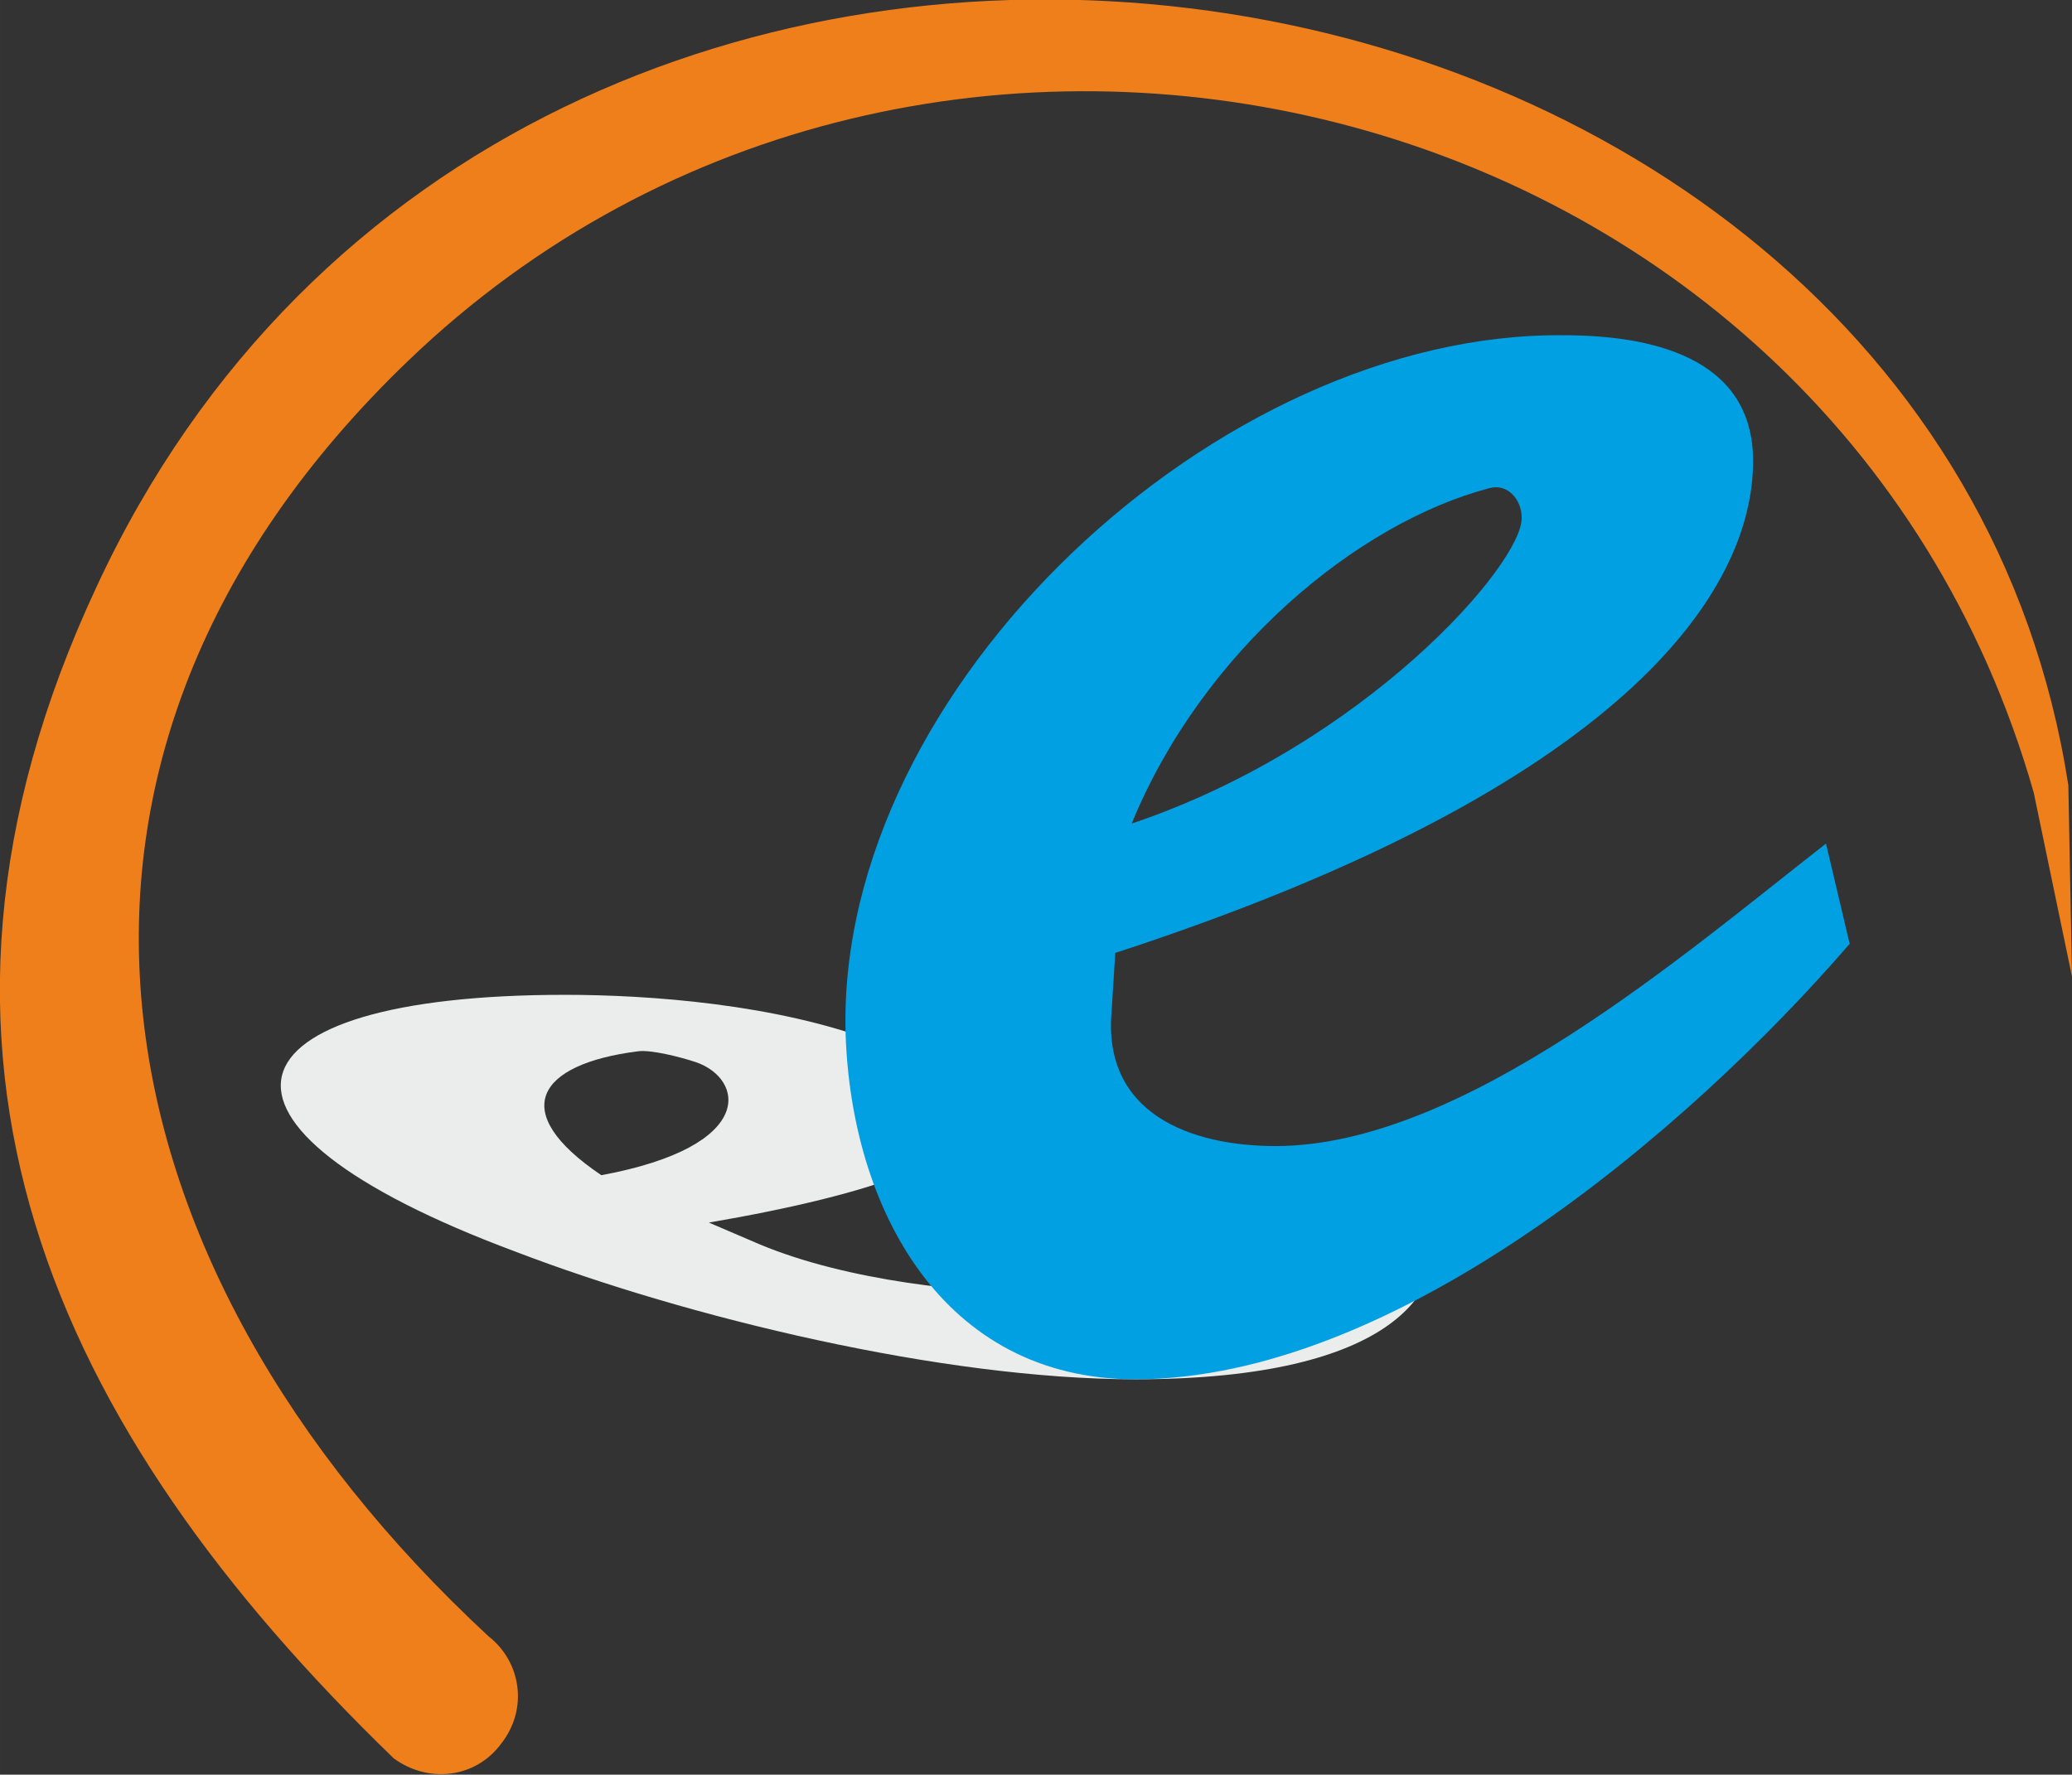
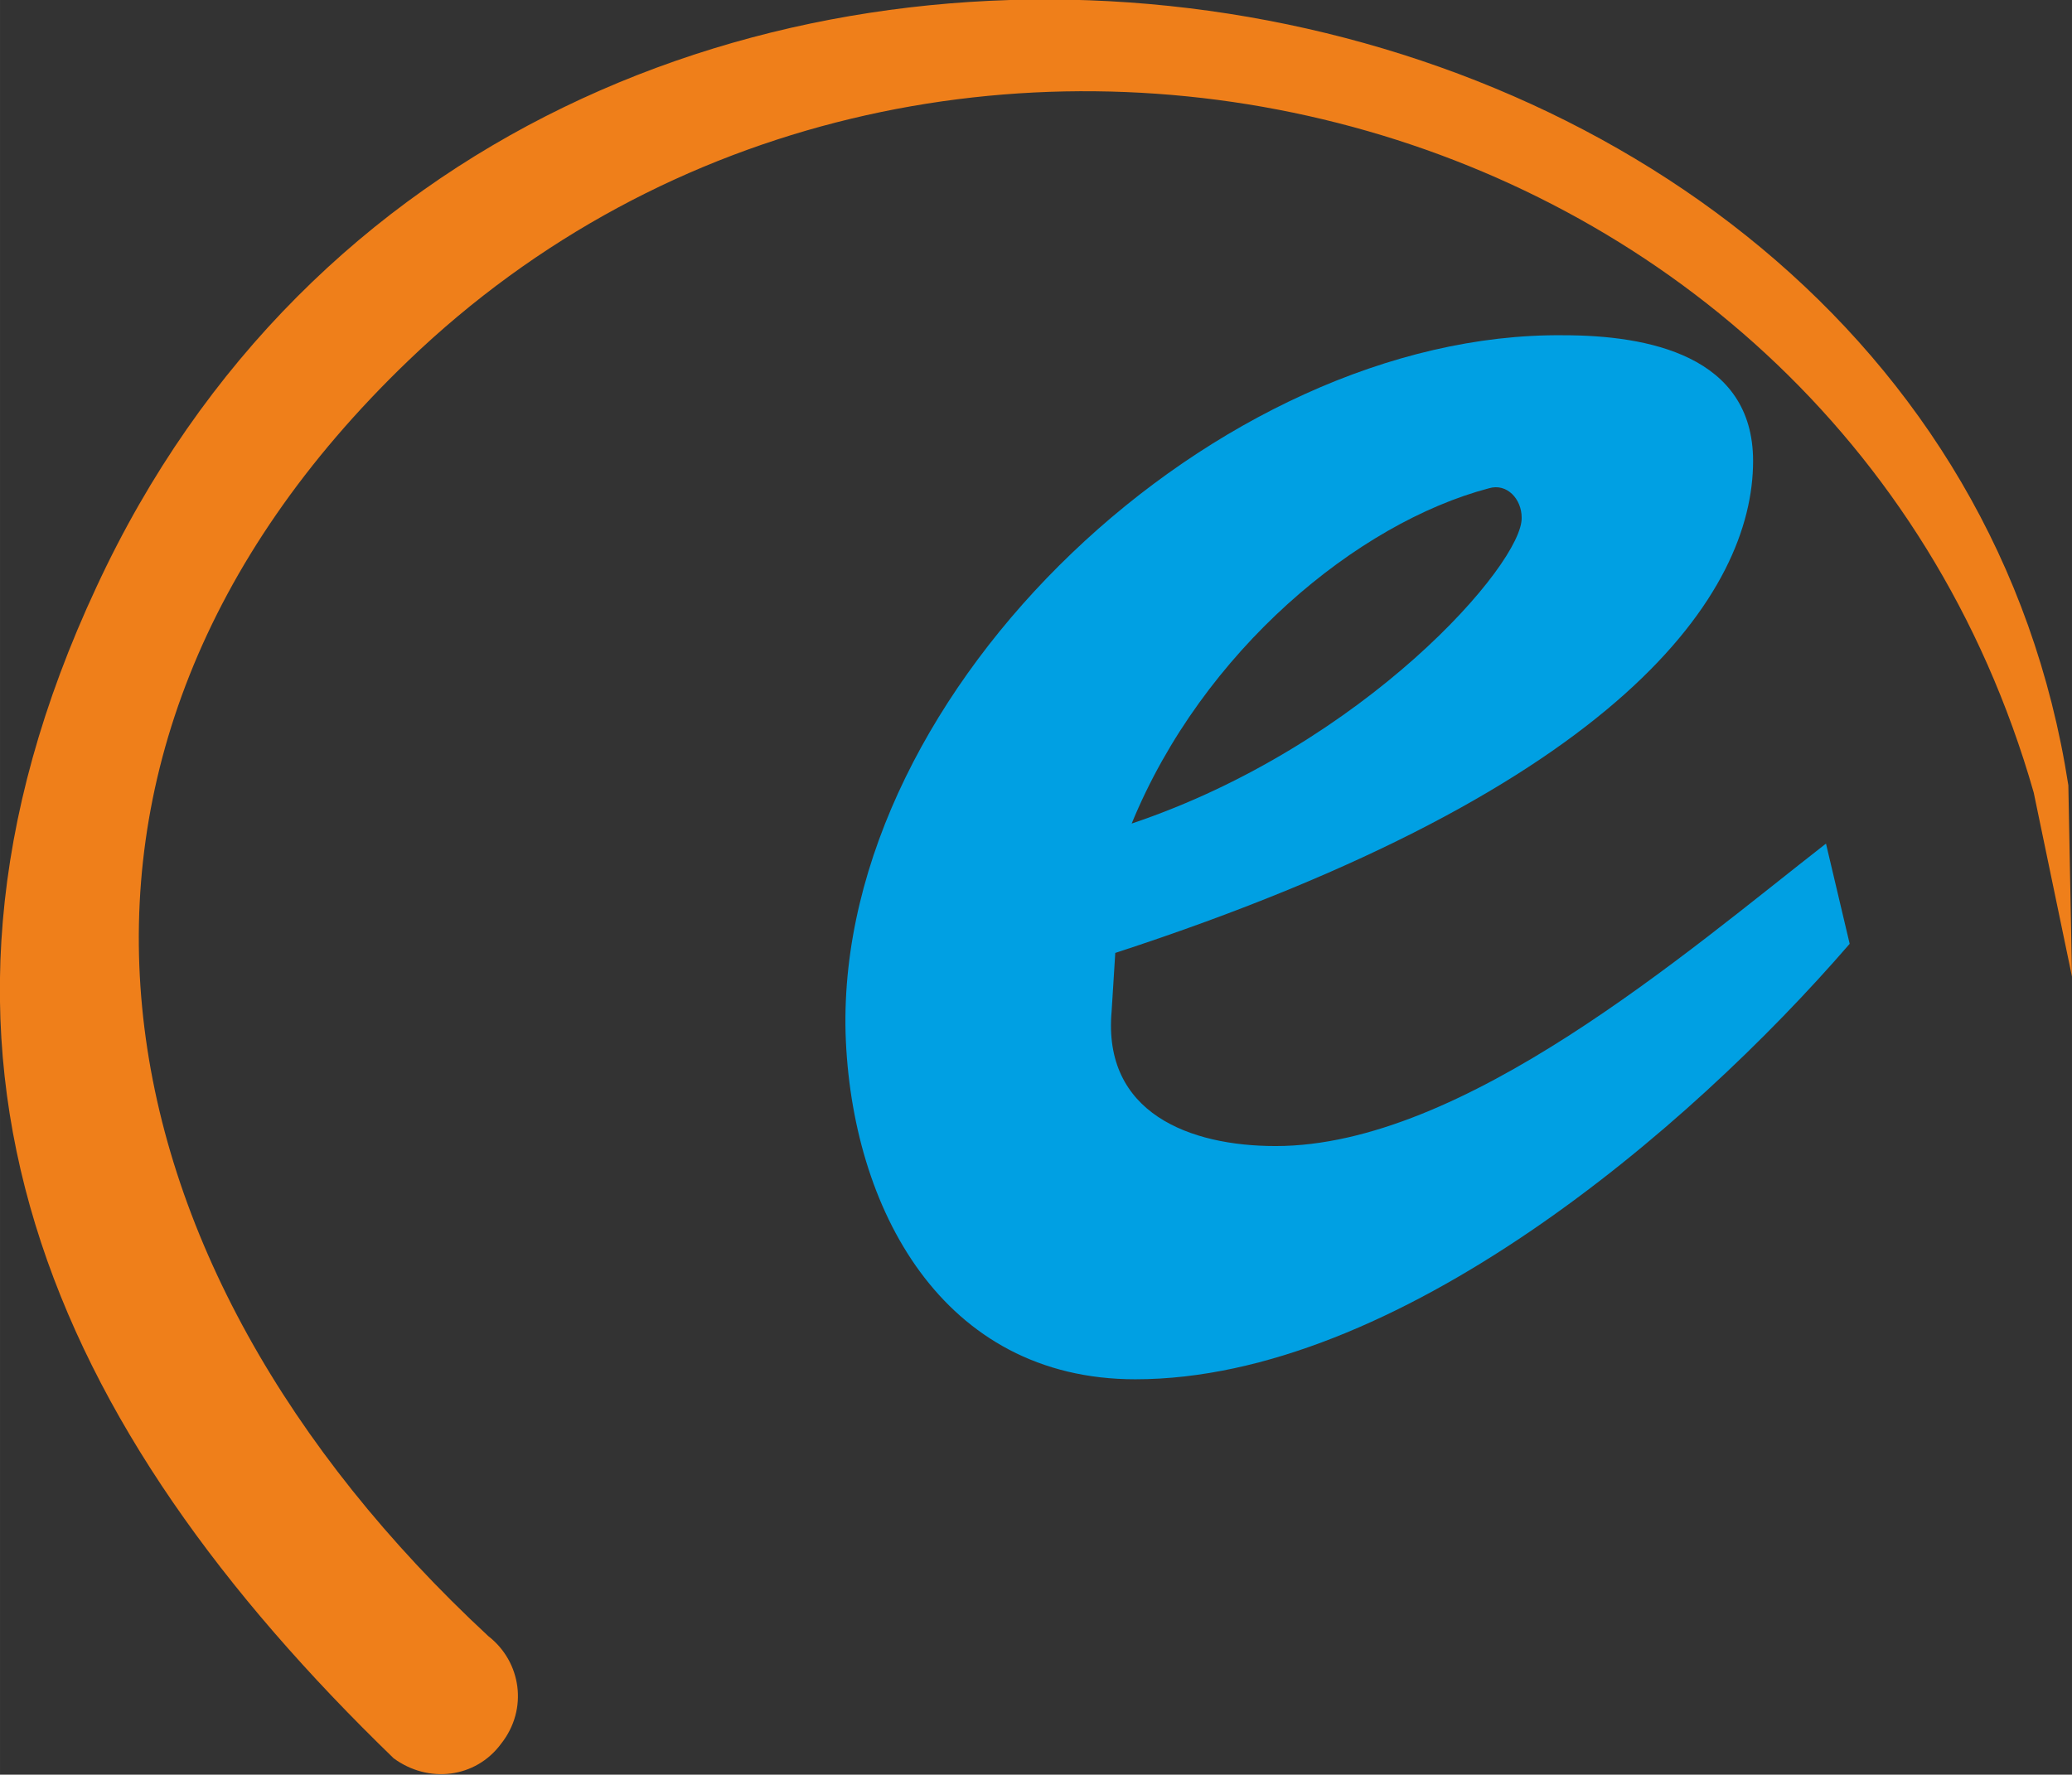
<svg xmlns="http://www.w3.org/2000/svg" xml:space="preserve" width="34.346mm" height="29.422mm" version="1.1" style="shape-rendering:geometricPrecision; text-rendering:geometricPrecision; image-rendering:optimizeQuality; fill-rule:evenodd; clip-rule:evenodd" viewBox="0 0 1137 974">
  <rect x="0" y="0" width="1137" height="974" fill="#333333" stroke="none" />
  <defs>
    <style type="text/css">
   
    .fil1 {fill:#EF7F1A}
    .fil0 {fill:#EBECEC;fill-rule:nonzero}
    .fil2 {fill:#00A0E3;fill-rule:nonzero}
   
  </style>
  </defs>
  <g id="Layer_x0020_1">
-     <path class="fil0" d="M720 649c-19,22 -39,61 -142,61 -47,0 -113,-7 -161,-27l-28 -12c192,-33 160,-73 92,-99 -55,-21 -125,-26 -171,-26 -190,0 -215,71 -27,141 94,36 234,70 340,70 143,0 173,-50 163,-88l-66 -20zm-390 -4c-52,-35 -35,-61 20,-68 7,-1 23,3 32,6 26,9 34,46 -52,62z" />
    <path class="fil1" d="M216 965c-187,-181 -283,-386 -163,-643 232,-500 1006,-383 1082,109l2 105 -21 -101c-112,-392 -609,-509 -892,-237 -227,218 -177,495 44,700 18,14 22,40 7,59 -14,19 -40,22 -59,8z" />
    <path class="fil2" d="M1002 463c-77,60 -199,166 -302,166 -47,0 -95,-18 -90,-74l2 -32c279,-91 350,-198 350,-270 0,-58 -58,-69 -104,-69 -189,-2 -399,193 -394,383 3,96 53,190 159,190 143,0 303,-136 392,-239l-13 -55zm-381 -11c39,-95 124,-165 196,-184 10,-3 18,6 18,16 1,25 -86,125 -214,168z" />
  </g>
</svg>